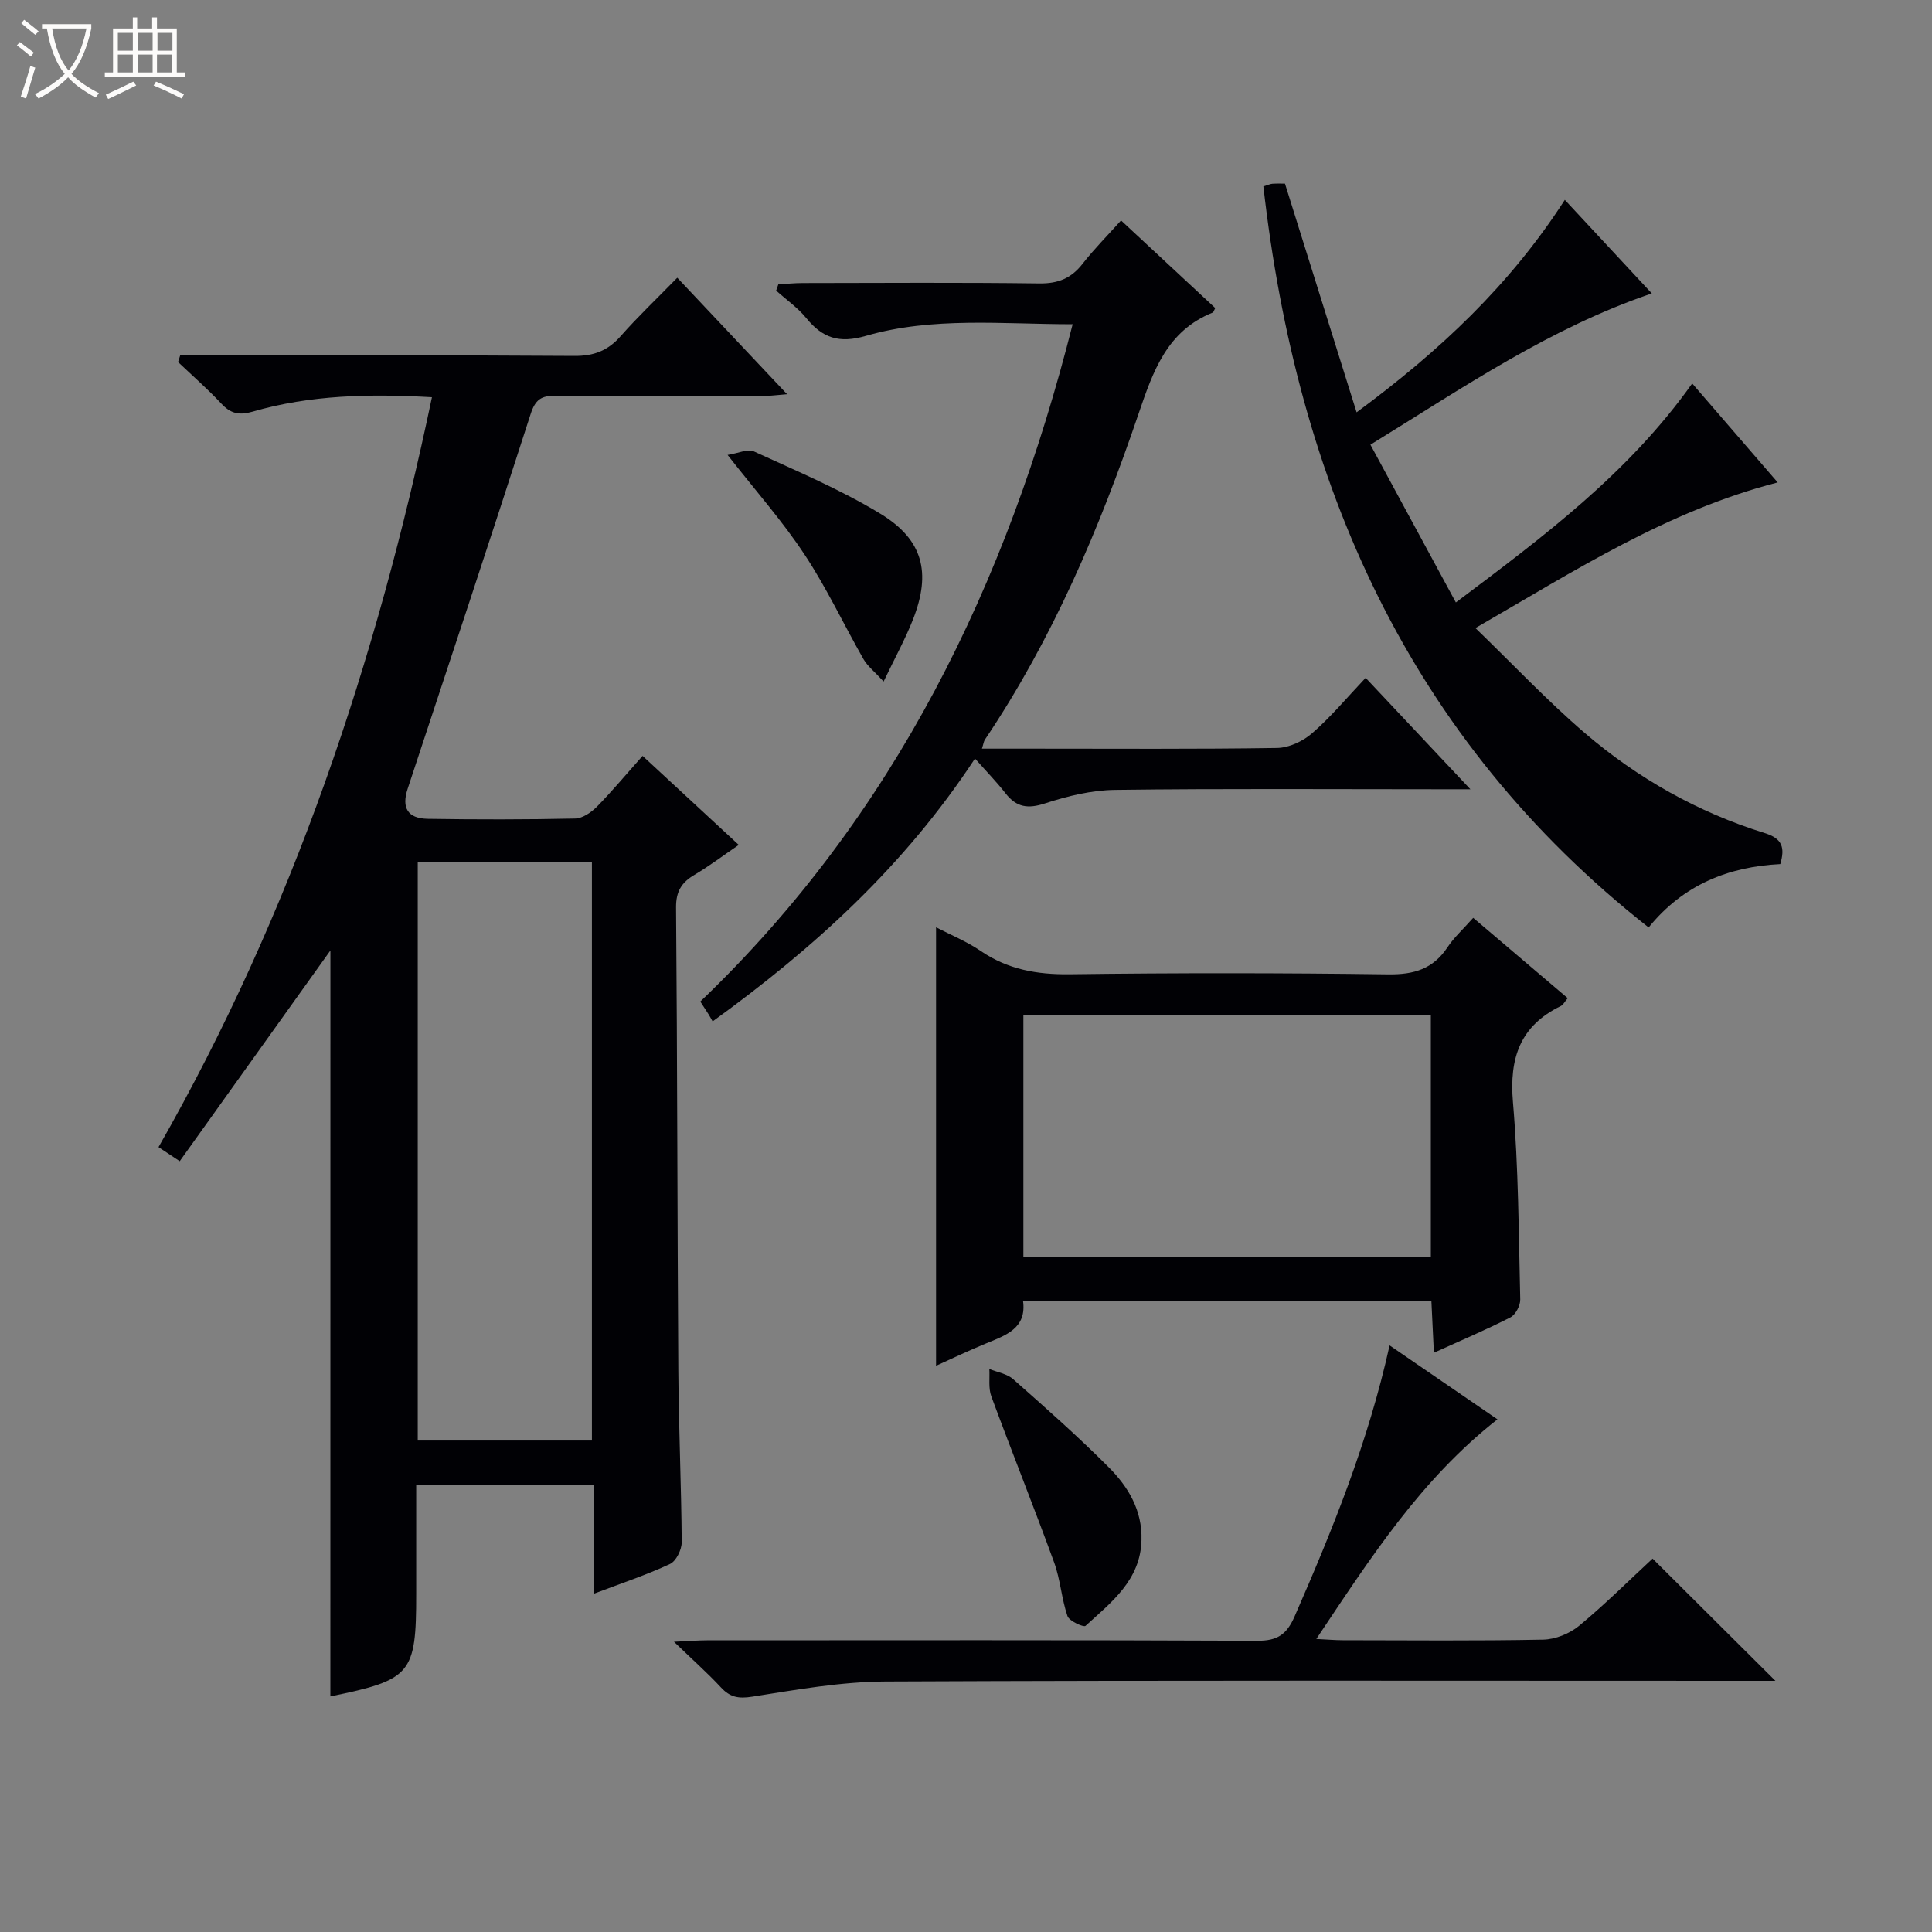
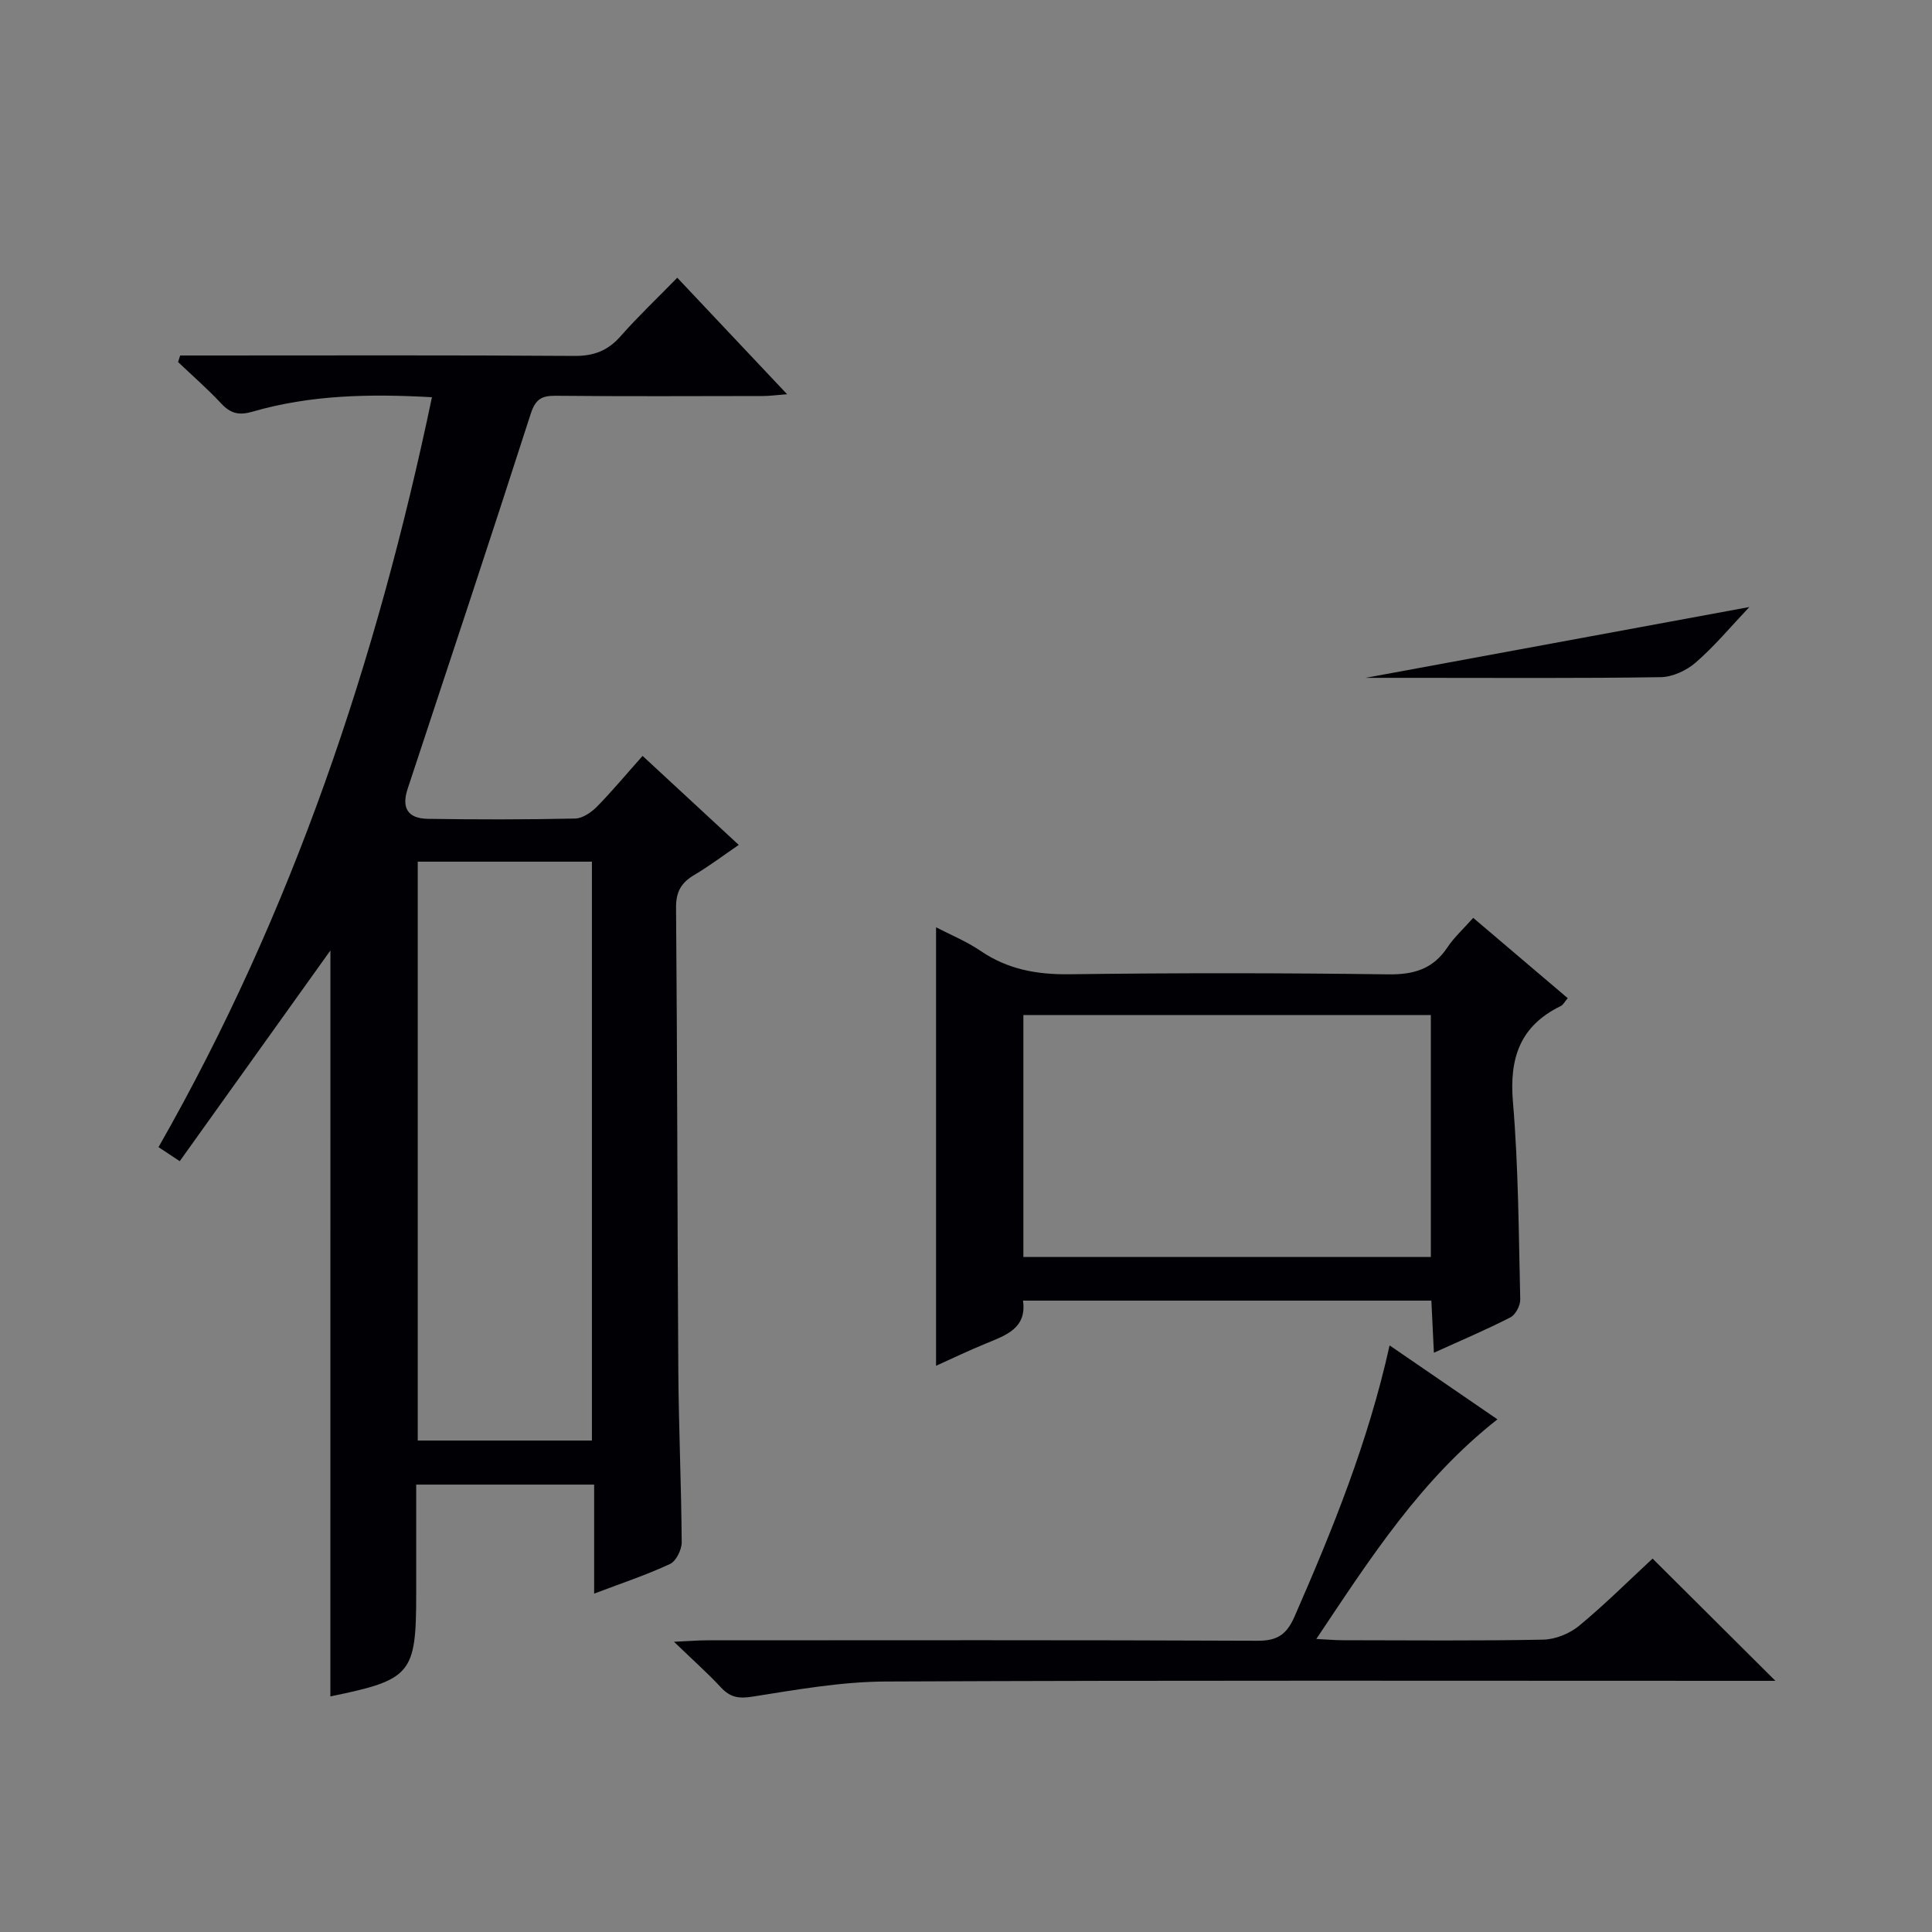
<svg xmlns="http://www.w3.org/2000/svg" enable-background="new 0 0 400 400" viewBox="0 0 400 400">
  <rect x="0" y="0" width="400" height="400" fill="#808080" stroke="none" />
-   <path d="m6.4 11.7c-1-.8-1.9-1.6-2.9-2.3l.6-.7c.9.7 1.9 1.4 2.9 2.2zm-2.1 8.3c.7-2.1 1.4-4.2 2-6.4.2.1.6.3 1 .4-.7 2.3-1.3 4.4-1.9 6.4zm3-12.8c-1.1-.9-2.1-1.7-2.9-2.4l.6-.7c1 .8 2 1.5 3 2.4zm1.4-1.3v-.9h10.2v.9c-.9 4.2-2.3 7.3-4.1 9.4 1.3 1.4 3.2 2.7 5.7 4-.2.2-.4.5-.7.9-2.5-1.4-4.4-2.7-5.7-4.2-1.4 1.5-3.5 3-6.1 4.4 0 0 0 0-.1-.1-.3-.4-.5-.7-.7-.8 2.7-1.3 4.7-2.8 6.2-4.2-1.8-2.2-3-5.3-3.7-9.4zm9.2 0h-7.1c.6 3.8 1.7 6.7 3.4 8.7 1.7-2.1 2.9-4.8 3.7-8.7z" fill="#fcfbfa" />
-   <path d="m31.6 3.6h.9v2.3h4.1v9.1h1.7v.9h-16.6v-.9h1.7v-9.1h4.1v-2.3h.9v2.3h3.1v-2.3zm-4 13.3.6.8c-1.9.9-3.8 1.9-5.8 2.8-.2-.3-.3-.6-.5-.9 2-.9 3.9-1.8 5.7-2.7zm-3.2-10.1v3.7h3.1v-3.7zm0 4.5v3.7h3.1v-3.7zm4.1-4.5v3.7h3.1v-3.7zm0 4.5v3.7h3.1v-3.7zm9.1 9.1c-2.1-1.1-4.1-2-5.8-2.7l.5-.8c2.2.9 4.1 1.8 5.8 2.6zm-1.9-13.6h-3.1v3.7h3.1zm-3.2 4.5v3.7h3.1v-3.7z" fill="#fcfbfa" />
  <g fill="#010105">
    <path d="m133.04 156.5c6.73 6.23 13.06 12.08 19.91 18.43-3.24 2.21-6.1 4.38-9.16 6.19-2.68 1.58-3.84 3.42-3.82 6.75.27 31.99.26 63.99.47 95.99.08 11.82.62 23.63.7 35.44.01 1.55-1.16 3.92-2.43 4.51-4.93 2.29-10.13 4.02-15.7 6.13 0-7.7 0-14.96 0-22.57-12.26 0-24.17 0-36.84 0v15.68 7c0 16.55-1.01 17.74-17.77 21.17.01-51.4.01-102.8.01-154.44-10.32 14.43-20.66 28.89-31.2 43.63-1.76-1.17-2.95-1.96-4.39-2.91 27.73-48.58 45.18-100.7 56.61-155.26-12.92-.73-25.19-.48-37.14 2.99-2.82.82-4.57.38-6.5-1.7-2.81-3.01-5.93-5.73-8.92-8.57.14-.45.29-.91.43-1.36h5.12c25.5 0 51-.09 76.5.09 4.02.03 6.92-1.08 9.56-4.07 3.62-4.11 7.62-7.89 11.74-12.12 7.6 8.06 14.86 15.76 22.74 24.12-2.21.17-3.58.37-4.95.37-14.33.02-28.67.09-43-.05-2.95-.03-4.18.78-5.15 3.79-8.33 25.91-16.92 51.74-25.46 77.58-1.29 3.91-.04 6.15 4.17 6.22 10.16.16 20.33.16 30.5-.06 1.54-.03 3.34-1.27 4.51-2.45 3.14-3.19 6.01-6.65 9.46-10.52zm-10.49 141.75c0-40.23 0-80.11 0-119.85-12.28 0-24.18 0-36.06 0v119.85z" />
-     <path d="m341.33 192.02c-49.87-39.25-72.79-92.08-79.76-153.43 1-.3 1.44-.52 1.9-.55.98-.06 1.97-.02 2.57-.02 4.93 15.73 9.75 31.13 14.83 47.35 17.25-12.75 31.7-26.3 43.11-43.99 6.06 6.52 11.86 12.75 18.01 19.37-21.13 7.18-38.93 19.42-58.26 31.32 5.86 10.82 11.59 21.39 17.69 32.66 18.31-13.75 35.81-26.84 48.93-45.34 5.99 6.94 11.69 13.53 17.7 20.49-22.83 5.89-41.82 18.17-62.58 30.15 7.86 7.6 14.89 15.08 22.63 21.72 10.95 9.39 23.43 16.43 37.26 20.73 3.68 1.14 4.22 3.02 3.23 6.42-10.76.55-20.07 4.26-27.26 13.12z" />
    <path d="m193.8 282.77c0-30.33 0-60.38 0-90.78 2.93 1.52 6.31 2.9 9.26 4.91 5.62 3.82 11.64 4.89 18.38 4.81 21.99-.29 43.98-.28 65.97.02 5.34.07 9.29-1.11 12.28-5.61 1.36-2.05 3.25-3.75 5.32-6.09 6.55 5.56 12.94 11 19.57 16.63-.63.74-.94 1.38-1.44 1.63-8.43 4.1-10.68 10.77-9.9 19.89 1.15 13.57 1.18 27.23 1.51 40.86.03 1.25-.97 3.16-2.04 3.71-4.99 2.56-10.18 4.75-15.84 7.32-.18-3.8-.35-7.17-.52-10.79-28.21 0-56.13 0-84.55 0 .82 5.71-3.5 7.16-7.66 8.87-3.52 1.44-6.95 3.09-10.34 4.62zm18.08-72.62v50.1h84.36c0-16.88 0-33.41 0-50.1-28.28 0-56.21 0-84.36 0z" />
-     <path d="m282.74 140.34c7.25 7.71 13.91 14.8 21.69 23.07-3.14 0-4.85 0-6.57 0-22.33 0-44.67-.16-66.99.13-4.86.06-9.84 1.27-14.49 2.79-3.56 1.17-5.93.83-8.19-2.07-1.83-2.35-3.92-4.49-6.33-7.21-14.67 22.32-33.29 39.19-54.32 54.42-.36-.63-.58-1.06-.84-1.47-.52-.83-1.06-1.65-1.71-2.64 40.26-38.54 63.47-86.38 77.09-140.23-14.6 0-28.94-1.6-42.81 2.41-5.56 1.61-8.96.45-12.34-3.68-1.76-2.16-4.14-3.81-6.24-5.7.15-.43.31-.86.46-1.29 1.67-.09 3.35-.27 5.02-.27 16.33-.02 32.67-.14 49 .08 3.89.05 6.62-1.05 8.97-4.07 2.34-3.01 5.05-5.72 7.96-8.97 6.64 6.18 13.13 12.21 19.5 18.14-.34.66-.38.87-.49.92-9.5 3.81-12.36 12.09-15.39 20.98-8.04 23.64-17.78 46.59-31.81 67.46-.24.36-.29.86-.61 1.86h10.61c16.83 0 33.67.12 50.49-.14 2.47-.04 5.36-1.39 7.26-3.05 3.88-3.36 7.18-7.35 11.08-11.47z" />
+     <path d="m282.74 140.34h10.61c16.83 0 33.67.12 50.49-.14 2.47-.04 5.36-1.39 7.26-3.05 3.88-3.36 7.18-7.35 11.08-11.47z" />
    <path d="m342.15 322.69c8.69 8.65 16.9 16.82 25.43 25.31-1.78 0-3.52 0-5.27 0-59.65 0-119.31-.13-178.96.14-9.21.04-18.46 1.7-27.61 3.14-2.85.45-4.59.12-6.48-1.92-2.71-2.92-5.71-5.58-9.72-9.45 3.18-.14 5-.3 6.83-.3 37.99-.01 75.98-.08 113.97.09 4.13.02 6.05-1.28 7.7-5.05 7.85-17.96 15.22-36.06 19.66-56.1 7.62 5.22 14.75 10.11 22.33 15.31-15.86 12.44-26.25 28.64-37.5 45.47 2.37.12 3.92.26 5.48.26 13.83.02 27.66.15 41.49-.12 2.53-.05 5.48-1.25 7.44-2.87 5.37-4.44 10.32-9.39 15.21-13.91z" />
-     <path d="m236.33 318.87c-.2 8.27-6.22 12.86-11.59 17.75-.38.34-3.37-.99-3.73-2.03-1.23-3.58-1.46-7.52-2.75-11.07-4.2-11.52-8.77-22.91-13.02-34.42-.63-1.71-.3-3.77-.41-5.67 1.67.69 3.67.99 4.94 2.12 6.72 5.94 13.46 11.89 19.79 18.24 4.03 4.03 6.96 8.94 6.77 15.08z" />
-     <path d="m150.64 94.19c2.21-.34 4.17-1.31 5.42-.74 8.86 4.07 17.93 7.87 26.23 12.92 8.84 5.37 10.51 12.18 6.77 21.79-1.6 4.1-3.75 7.99-6.12 12.94-1.9-2.08-3.32-3.17-4.15-4.61-4.1-7.18-7.62-14.73-12.17-21.61-4.53-6.89-10.06-13.13-15.98-20.69z" />
  </g>
</svg>